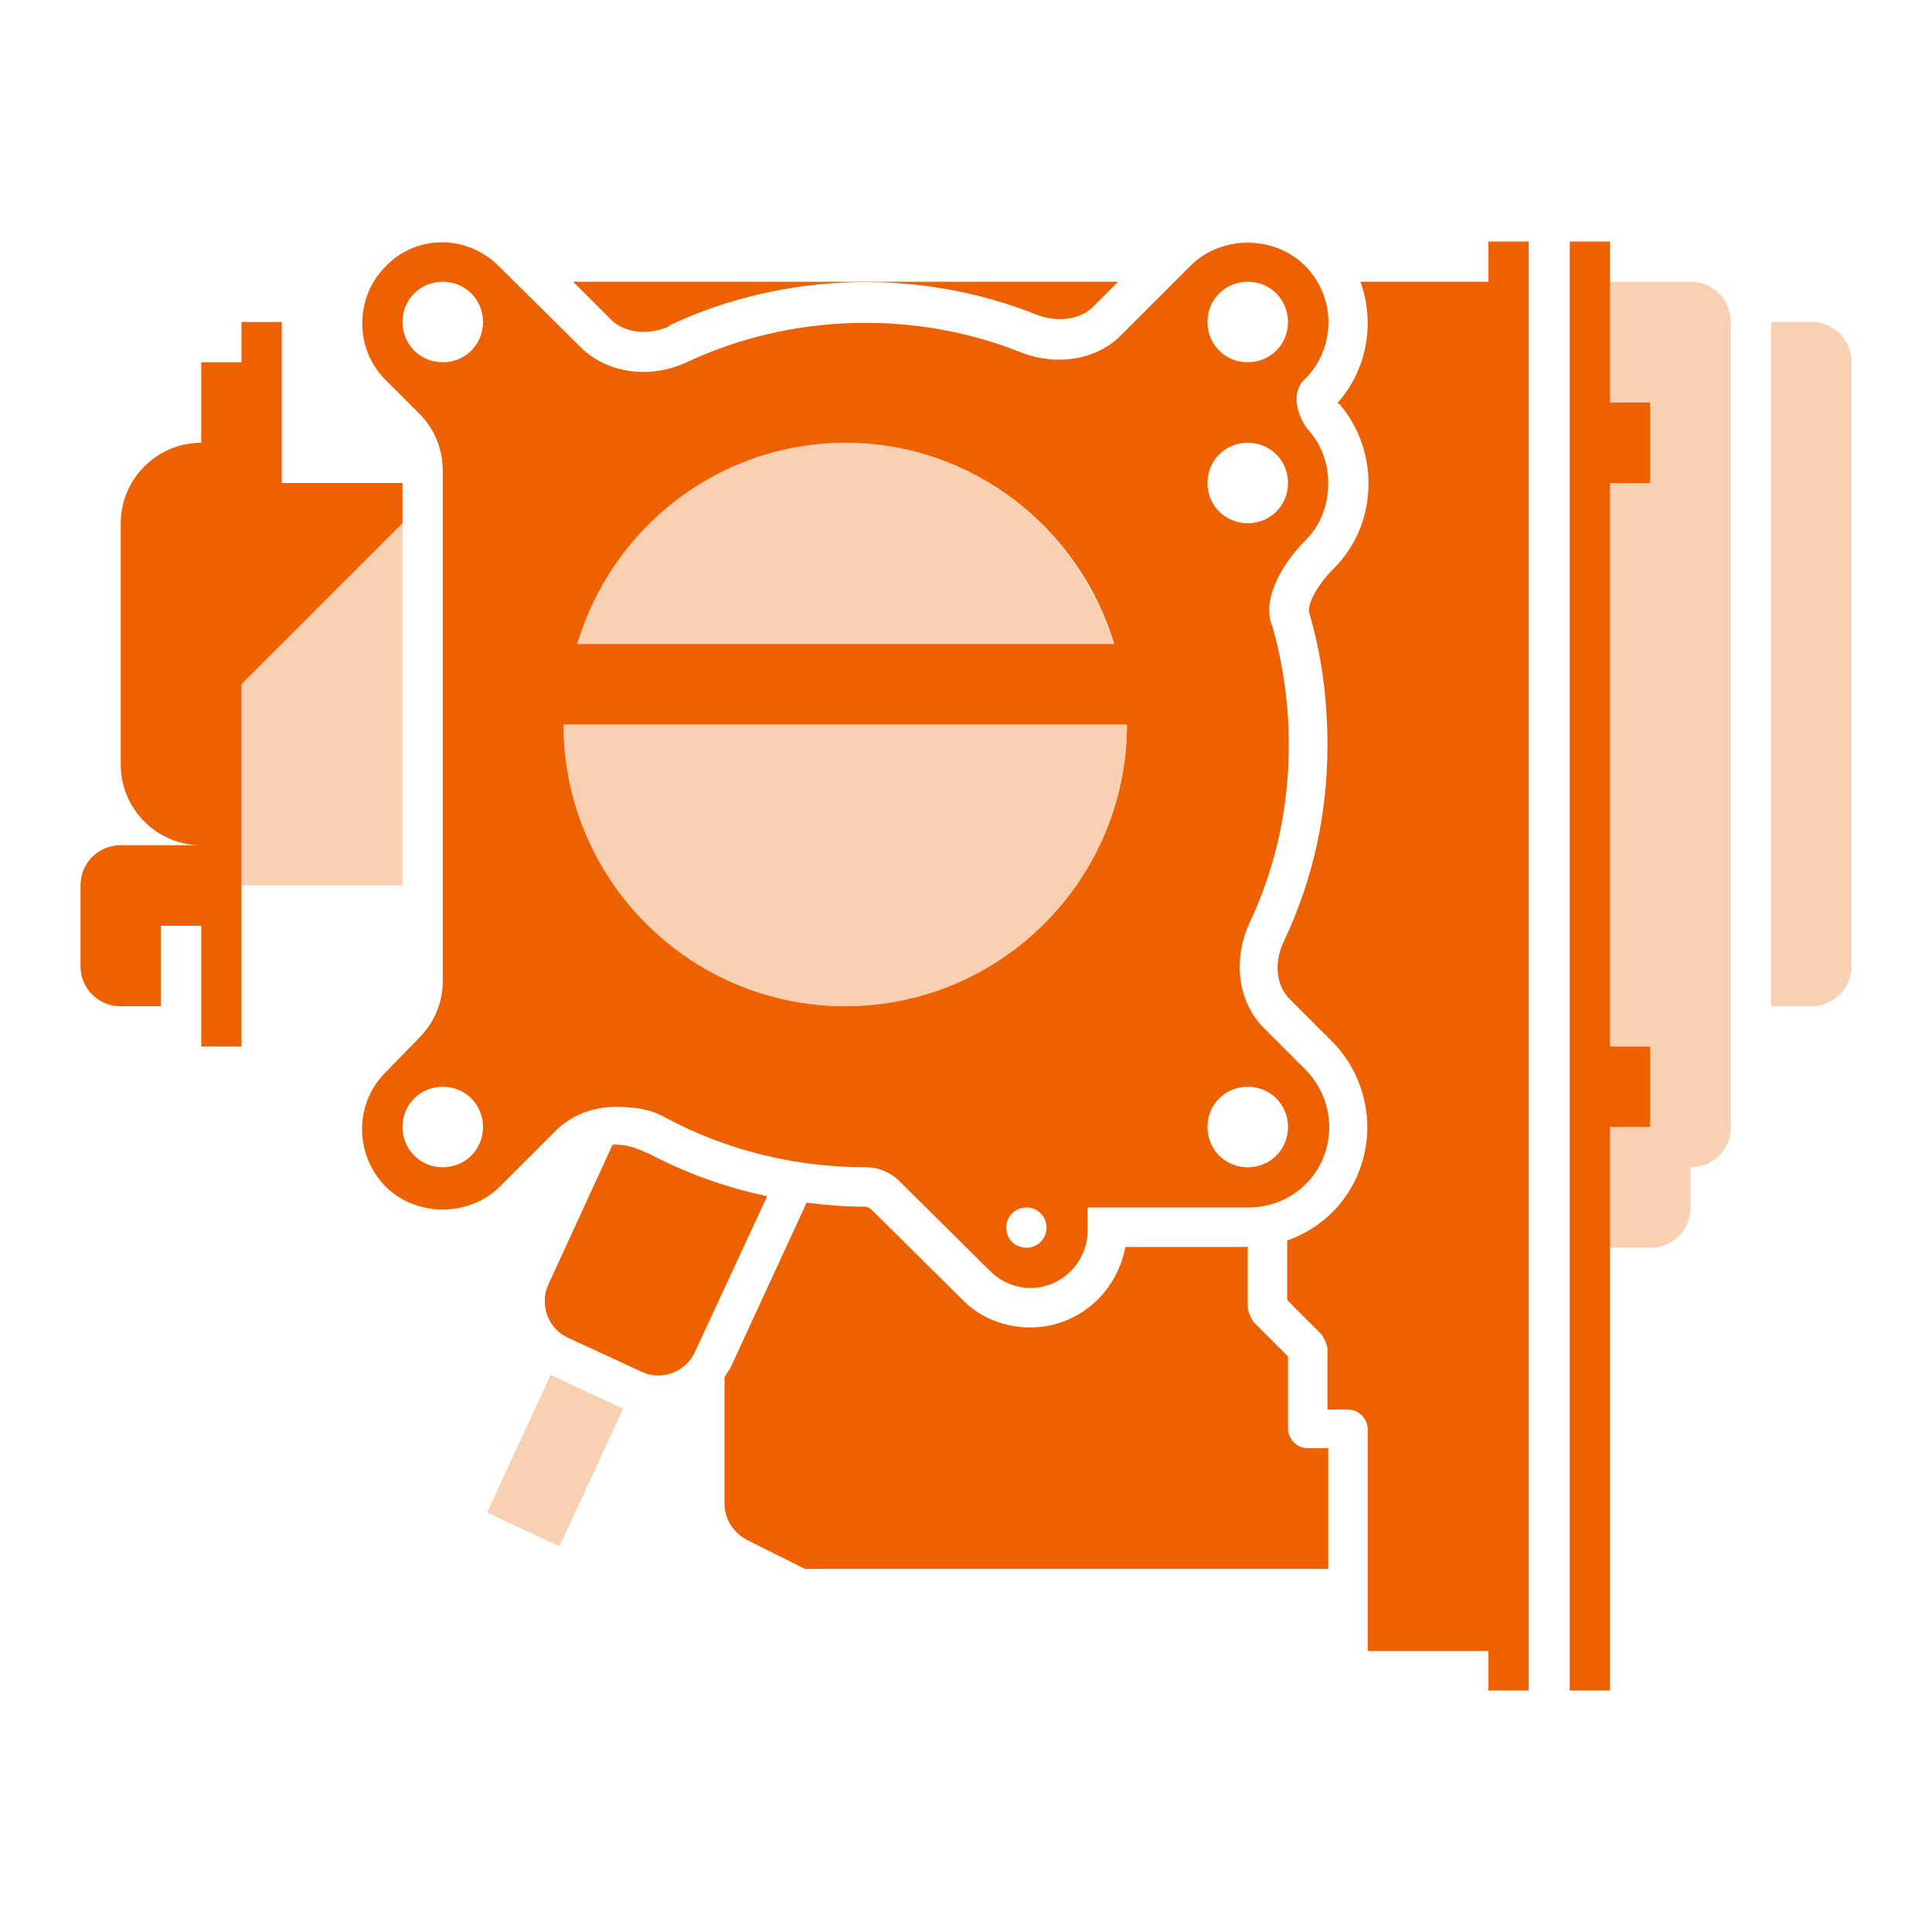
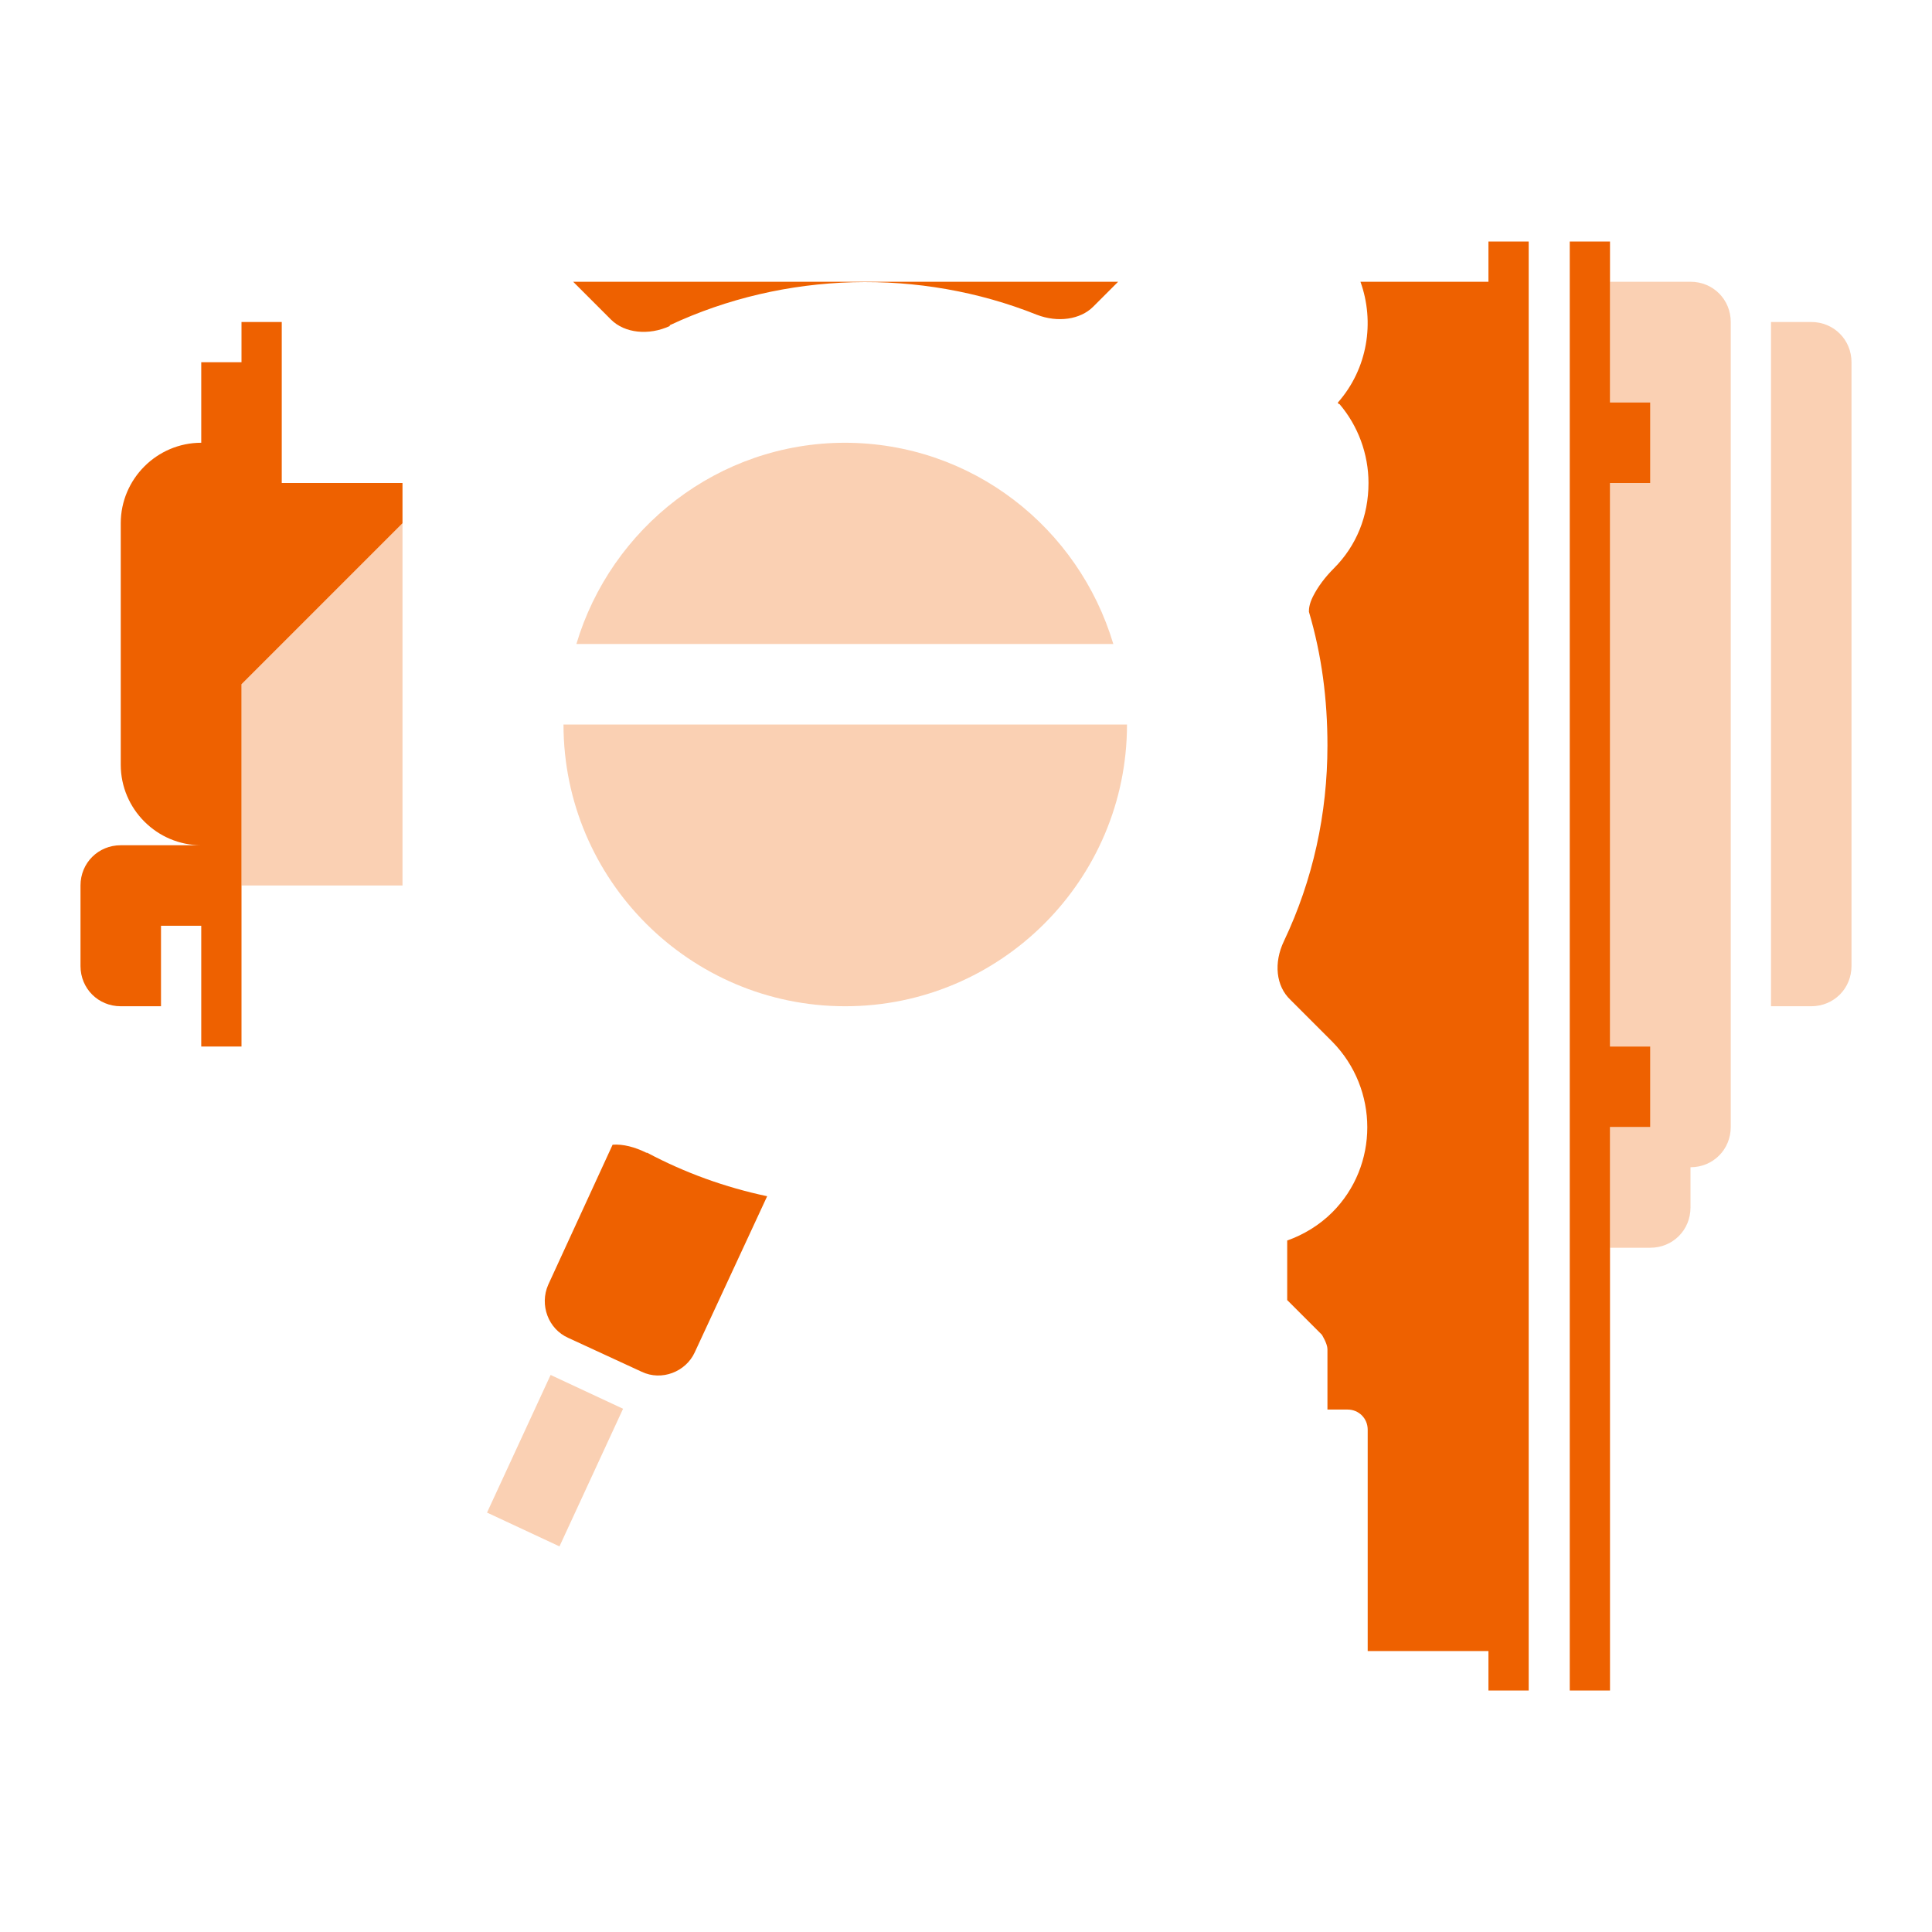
<svg xmlns="http://www.w3.org/2000/svg" width="24" height="24" viewBox="0 0 24 24" fill="none">
  <g clip-path="url(#clip0_1791_6338)">
    <path d="M8.03 14.32C7.89 14.25 7.74 14.21 7.61 14.22L6.81 15.96C6.7 16.21 6.81 16.51 7.06 16.62L7.97 17.04C8.22 17.16 8.52 17.04 8.63 16.8L9.53 14.86C9.01 14.75 8.51 14.57 8.04 14.32H8.03Z" fill="#EE6100" />
-     <path d="M7.65 13.75C7.85 13.75 8.07 13.77 8.26 13.88C9.02 14.29 9.88 14.5 10.75 14.5C10.91 14.5 11.06 14.56 11.17 14.67L12.3 15.79C12.43 15.92 12.61 16 12.8 16C13.19 16 13.51 15.68 13.51 15.29V15H13.76H15.51C15.77 15 16.03 14.9 16.22 14.71C16.61 14.32 16.61 13.69 16.22 13.29L15.7 12.77C15.38 12.45 15.31 11.93 15.52 11.47C15.85 10.77 16.01 10.03 16.01 9.25C16.01 8.75 15.94 8.26 15.81 7.79L15.79 7.74C15.74 7.58 15.77 7.4 15.87 7.19C15.95 7.02 16.08 6.85 16.22 6.71C16.4 6.53 16.5 6.28 16.5 6C16.5 5.76 16.42 5.53 16.26 5.35C16.18 5.26 16.13 5.14 16.11 5.02C16.09 4.85 16.16 4.75 16.21 4.71C16.6 4.32 16.6 3.69 16.21 3.3C15.83 2.92 15.17 2.92 14.79 3.3L13.92 4.17C13.62 4.47 13.13 4.55 12.69 4.38C11.37 3.85 9.83 3.89 8.53 4.5C8.08 4.71 7.56 4.64 7.23 4.33L6.2 3.31C6.01 3.12 5.76 3.01 5.49 3.01C5.22 3.01 4.97 3.12 4.79 3.31C4.6 3.5 4.5 3.75 4.5 4.02C4.5 4.28 4.6 4.53 4.79 4.72L5.21 5.14C5.4 5.33 5.5 5.58 5.5 5.85V12.19C5.5 12.46 5.39 12.71 5.2 12.9L4.79 13.32C4.4 13.71 4.4 14.34 4.79 14.74C5.17 15.12 5.83 15.12 6.21 14.74L6.9 14.05C7.1 13.85 7.37 13.75 7.65 13.75ZM15.5 6.5C15.22 6.5 15 6.28 15 6C15 5.72 15.22 5.5 15.5 5.5C15.78 5.5 16 5.72 16 6C16 6.28 15.78 6.5 15.5 6.5ZM15.5 3.5C15.78 3.5 16 3.72 16 4C16 4.28 15.78 4.5 15.5 4.5C15.22 4.5 15 4.28 15 4C15 3.72 15.22 3.5 15.5 3.5ZM15.5 13.5C15.78 13.5 16 13.72 16 14C16 14.28 15.78 14.5 15.5 14.5C15.22 14.5 15 14.28 15 14C15 13.72 15.22 13.5 15.5 13.5ZM12.75 15.5C12.61 15.5 12.5 15.39 12.5 15.25C12.5 15.11 12.61 15 12.75 15C12.89 15 13 15.11 13 15.25C13 15.39 12.89 15.5 12.75 15.5ZM10.5 5.5C12.08 5.5 13.41 6.56 13.84 8H7.17C7.6 6.56 8.92 5.5 10.51 5.5H10.5ZM14 9C14 10.93 12.43 12.5 10.5 12.5C8.57 12.5 7 10.93 7 9H14ZM5.5 14.5C5.22 14.5 5 14.28 5 14C5 13.72 5.22 13.5 5.5 13.5C5.78 13.5 6 13.72 6 14C6 14.28 5.78 14.5 5.5 14.5ZM5.5 4.5C5.22 4.5 5 4.28 5 4C5 3.72 5.22 3.5 5.5 3.5C5.78 3.5 6 3.72 6 4C6 4.28 5.78 4.5 5.5 4.5Z" fill="#EE6100" />
    <path d="M8.32 4.04C9.75 3.37 11.43 3.33 12.88 3.91C13.14 4.01 13.42 3.97 13.58 3.81L13.89 3.5H7.12L7.59 3.97C7.76 4.14 8.06 4.17 8.32 4.05V4.04Z" fill="#EE6100" />
    <path d="M18.5 3.5H16.9C17.08 4 16.99 4.58 16.62 5C16.62 5 16.62 5.02 16.64 5.02C16.87 5.29 17 5.64 17 6C17 6.41 16.85 6.78 16.57 7.06C16.46 7.17 16.37 7.29 16.31 7.41C16.26 7.51 16.26 7.57 16.26 7.6C16.42 8.14 16.49 8.69 16.49 9.26C16.49 10.11 16.31 10.93 15.95 11.69C15.82 11.96 15.85 12.25 16.03 12.42L16.55 12.94C17.13 13.53 17.13 14.48 16.55 15.06C16.39 15.22 16.19 15.34 15.99 15.41V16.15L16.42 16.58C16.42 16.58 16.49 16.69 16.49 16.76V17.51H16.74C16.88 17.51 16.99 17.62 16.99 17.76V19.51V20.51H18.49V21.01H18.99V3H18.49V3.5H18.5Z" fill="#EE6100" />
-     <path d="M16 17.75V16.85L15.57 16.42C15.57 16.42 15.5 16.31 15.5 16.24V15.49H13.98C13.87 16.07 13.38 16.49 12.8 16.49C12.48 16.49 12.17 16.37 11.95 16.14L10.82 15.02C10.82 15.02 10.78 14.99 10.75 14.99C10.5 14.99 10.26 14.97 10.02 14.94L9.07 17C9.07 17 9.02 17.07 9 17.11V18.68C9 18.87 9.11 19.04 9.28 19.13L10 19.49H16.5V17.99H16.25C16.11 17.99 16 17.88 16 17.74V17.75Z" fill="#EE6100" />
    <path d="M20.5 6V5H20V3H19.5V21H20V14H20.5V13H20V6H20.5Z" fill="#EE6100" />
    <path d="M5 6H3.5V4H3V4.5H2.5V5.5C1.95 5.5 1.5 5.95 1.5 6.5V9.5C1.5 10.05 1.95 10.5 2.5 10.5H1.5C1.22 10.5 1 10.72 1 11V12C1 12.28 1.22 12.5 1.5 12.5H2V11.5H2.5V13H3V8.5L5 6.5V6Z" fill="#EE6100" />
    <path opacity="0.3" d="M22.5 4H22V12.5H22.5C22.78 12.5 23 12.28 23 12V4.5C23 4.22 22.78 4 22.5 4Z" fill="#EE6100" />
    <path opacity="0.3" d="M21 3.5H20V5H20.5V6H20V13H20.5V14H20V15.5H20.5C20.78 15.5 21 15.28 21 15V14.5C21.28 14.5 21.5 14.28 21.5 14V4C21.5 3.72 21.28 3.5 21 3.5Z" fill="#EE6100" />
    <path opacity="0.3" d="M3 11H5V6.5L3 8.5V11Z" fill="#EE6100" />
    <path opacity="0.3" d="M6.84 17.08L6.05 18.79L6.95 19.21L7.74 17.5L6.84 17.08Z" fill="#EE6100" />
    <path opacity="0.3" d="M10.5 5.5C8.92 5.5 7.59 6.56 7.16 8H13.83C13.4 6.56 12.08 5.5 10.49 5.5H10.5Z" fill="#EE6100" />
    <path opacity="0.3" d="M10.5 12.5C12.43 12.5 14 10.93 14 9H7C7 10.93 8.57 12.5 10.5 12.5Z" fill="#EE6100" />
  </g>
  <defs>
    <clipPath id="clip0_1791_6338">
      <rect width="22" height="18" fill="white" transform="translate(1 3)" />
    </clipPath>
  </defs>
</svg>